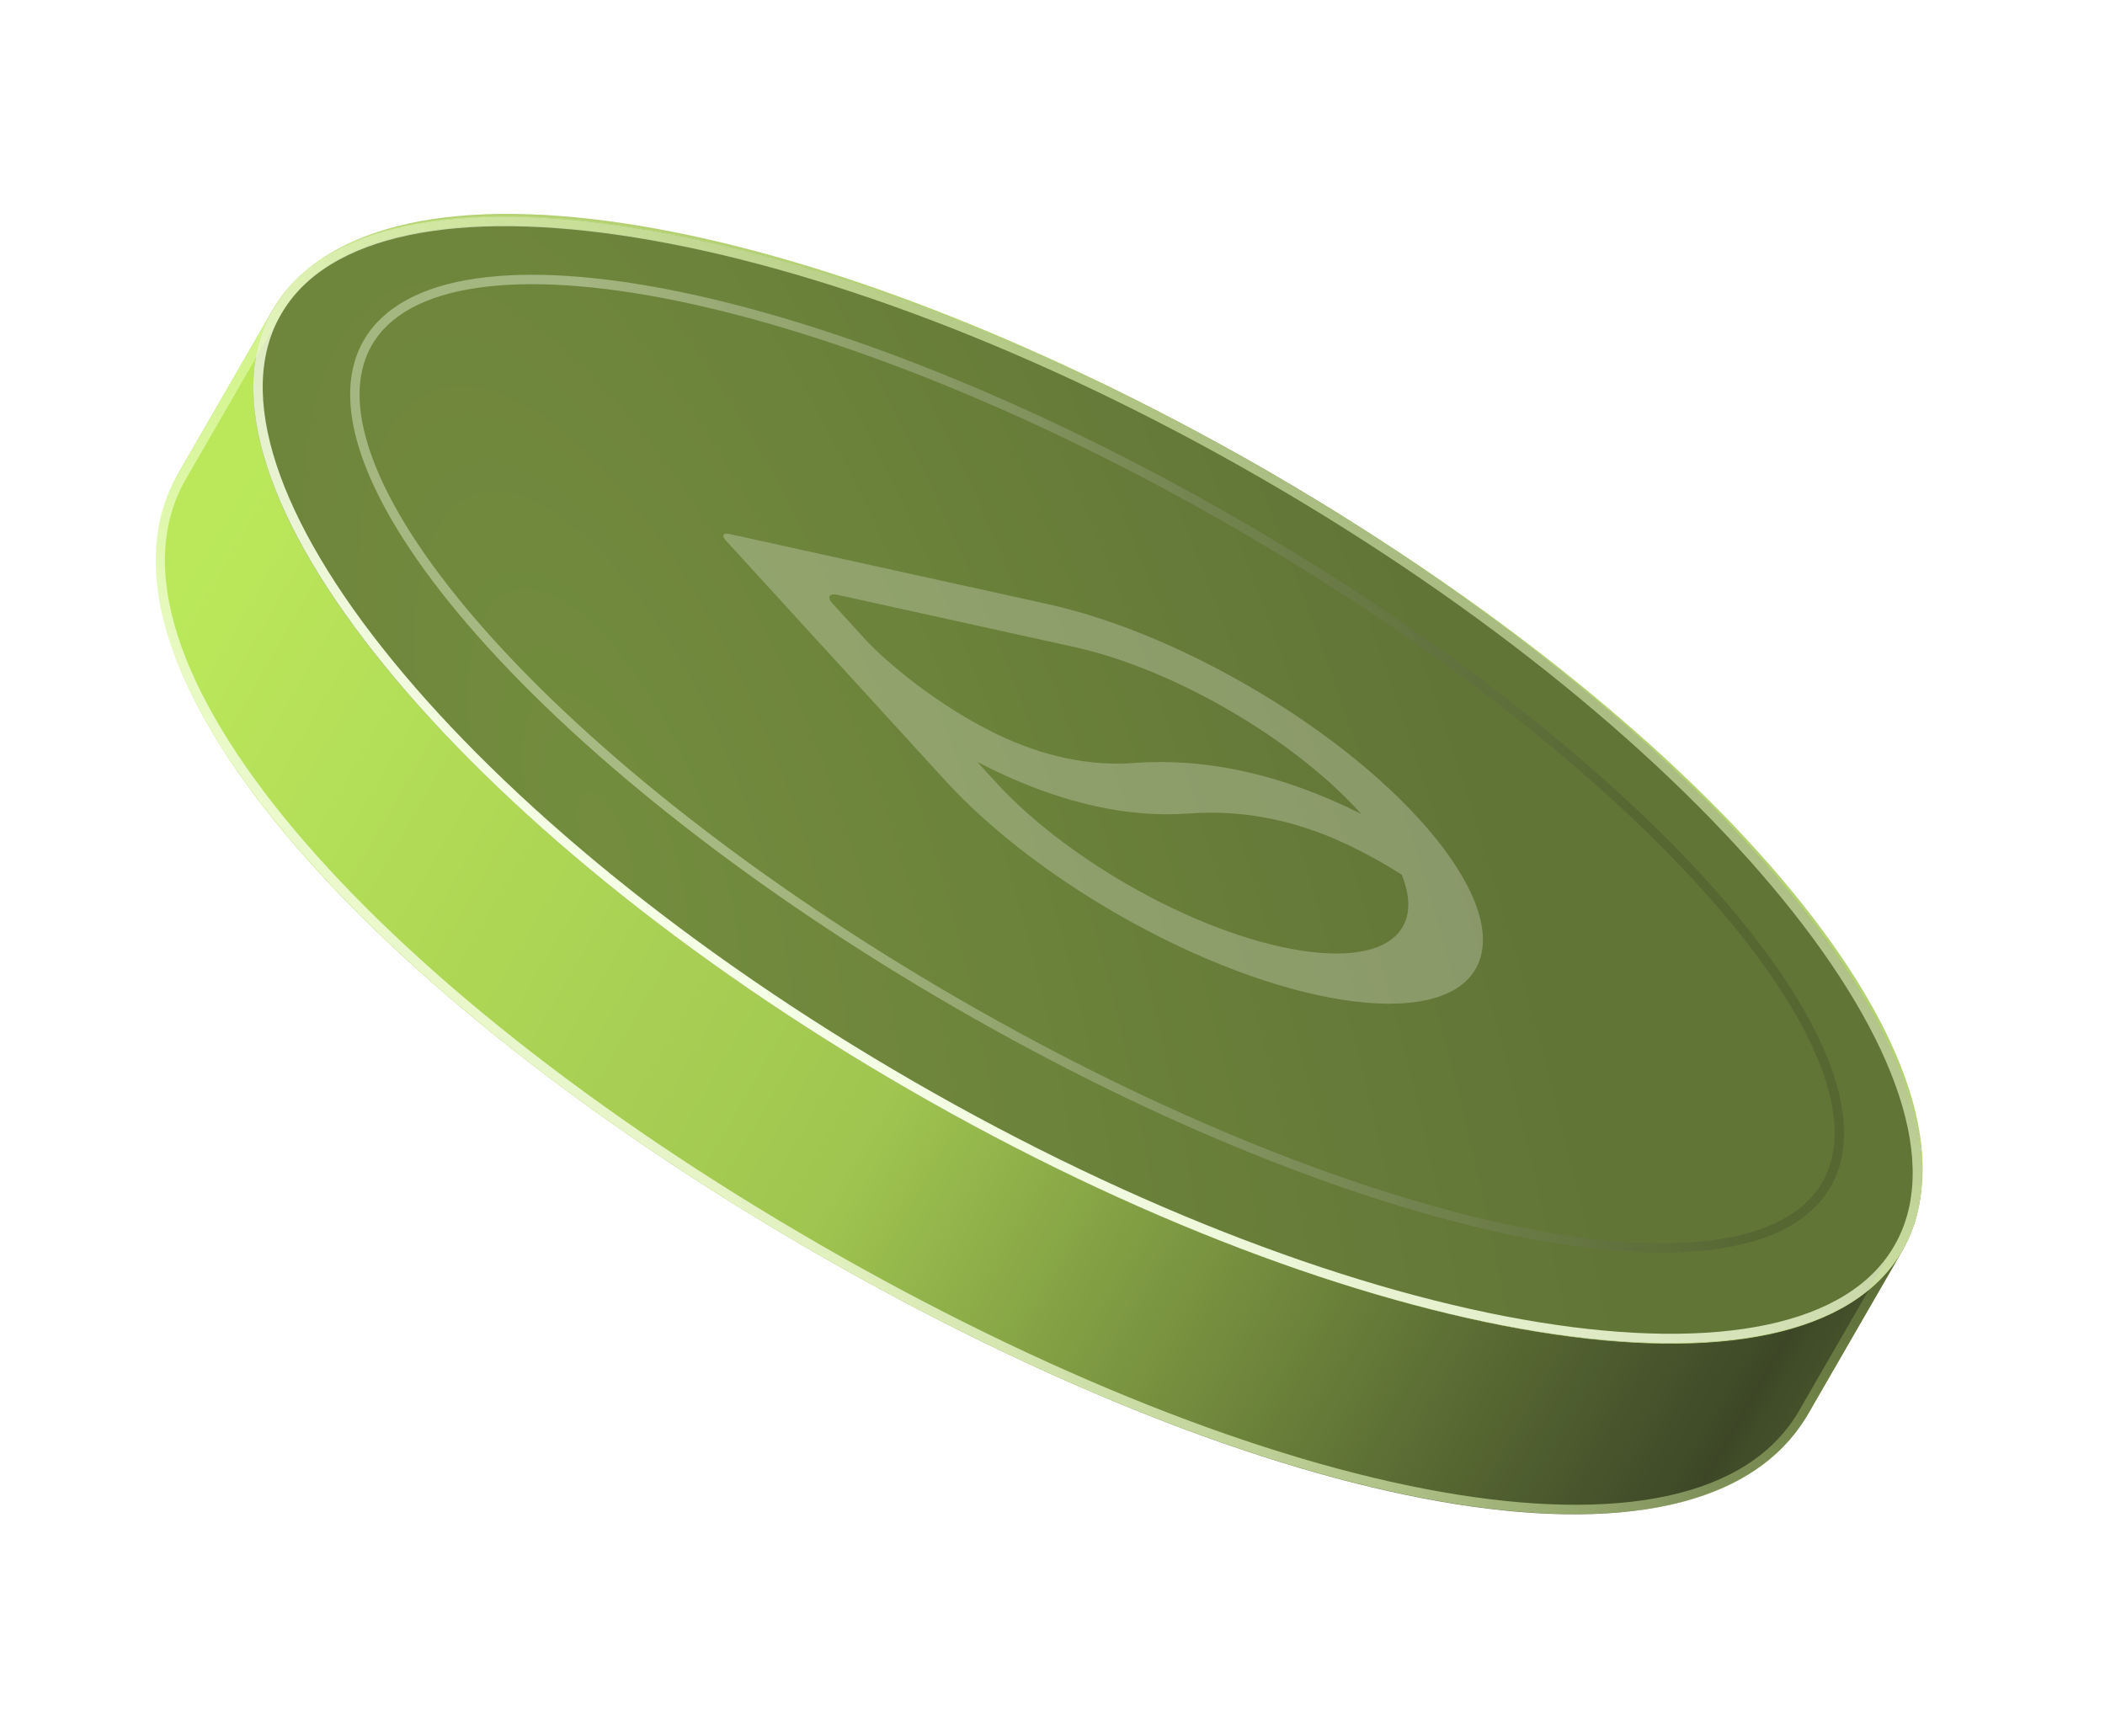
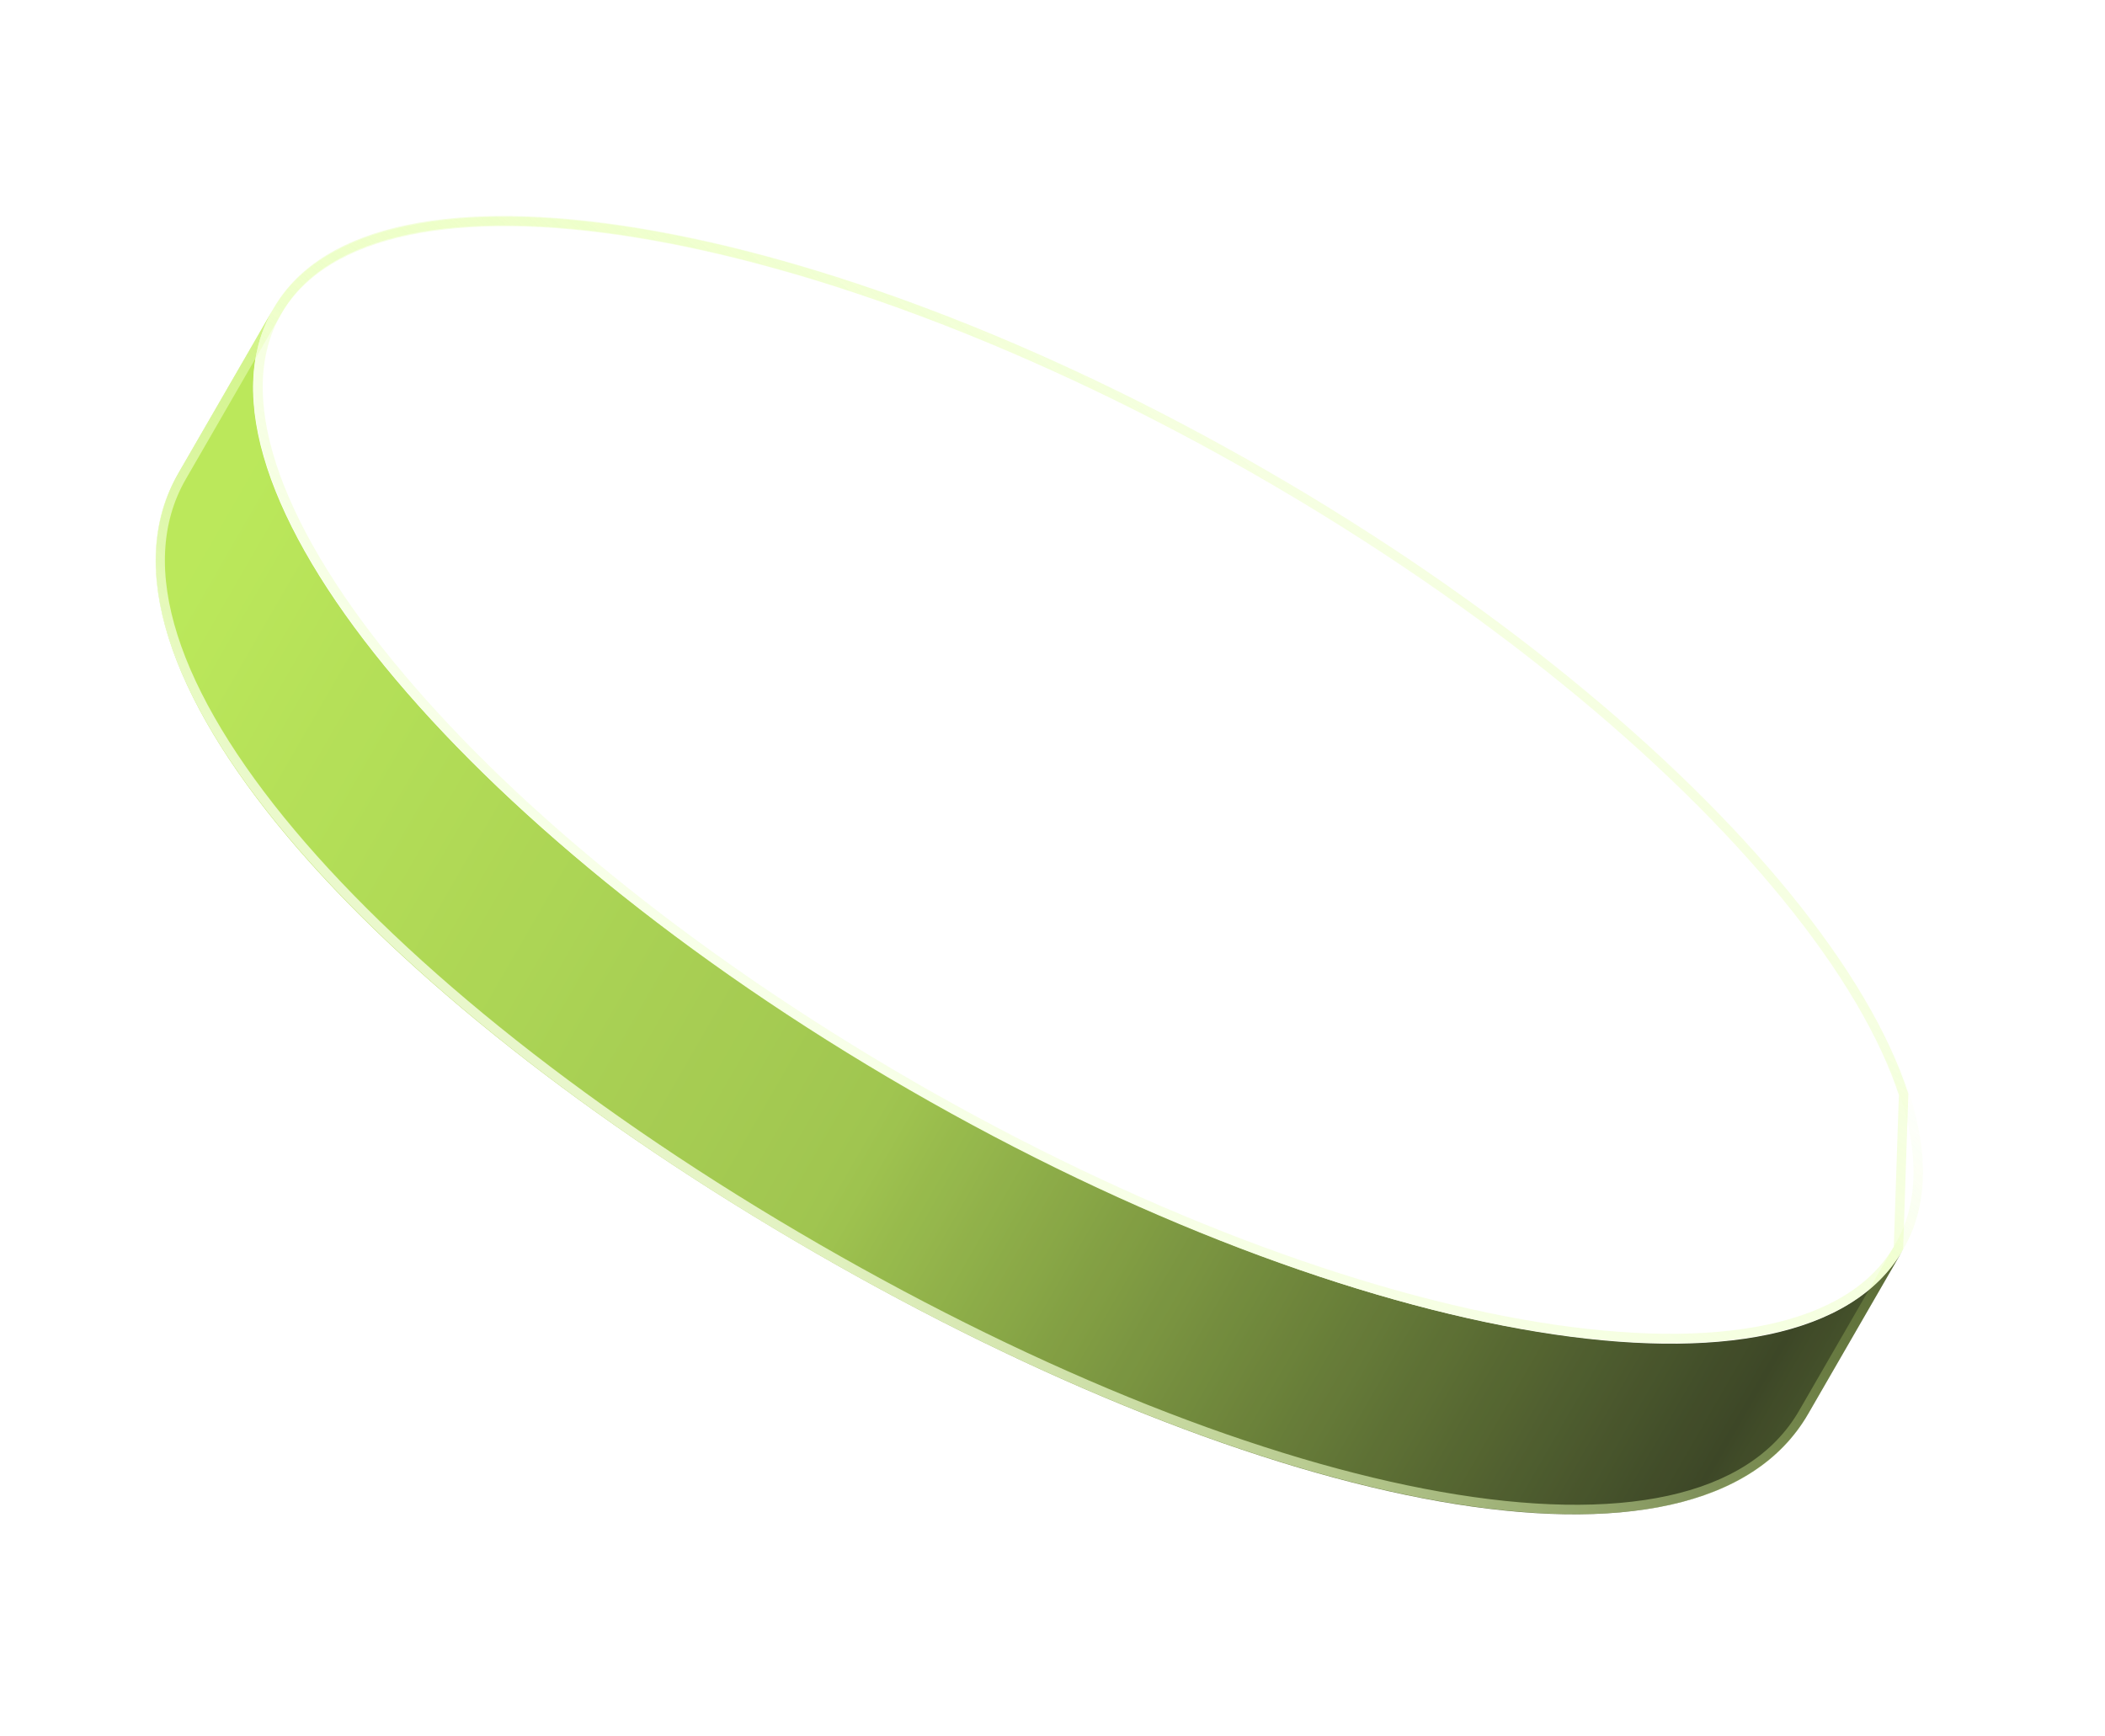
<svg xmlns="http://www.w3.org/2000/svg" width="80" height="66" viewBox="0 0 80 66" fill="none">
  <g opacity="0.9">
-     <path opacity="0.8" d="M72.254 47.614C76.232 40.724 65.235 27.754 48.132 17.879C31.029 8.005 14.297 4.966 10.319 11.856L6.845 17.873C2.867 24.763 13.245 37.376 30.968 47.608C48.69 57.84 64.802 60.521 68.781 53.631L72.254 47.614Z" fill="#96BF3D" />
    <path d="M34.556 41.396C51.659 51.271 68.523 54.08 72.306 47.527L68.719 53.739C64.578 60.912 48.072 57.483 30.969 47.609C13.866 37.735 2.643 25.154 6.784 17.981L10.371 11.769C6.588 18.322 17.453 31.522 34.556 41.396Z" fill="url(#paint0_linear_154_3695)" />
-     <ellipse cx="41.338" cy="29.647" rx="35.758" ry="13.588" transform="rotate(30 41.338 29.647)" fill="url(#paint1_radial_154_3695)" />
    <g filter="url(#filter0_f_154_3695)">
-       <path d="M72.15 47.437C71.247 49.002 69.541 50.03 67.19 50.527C64.839 51.024 61.864 50.985 58.459 50.434C51.652 49.332 43.17 46.189 34.633 41.26C26.095 36.331 19.132 30.557 14.775 25.212C12.595 22.54 11.074 19.982 10.329 17.698C9.584 15.413 9.621 13.422 10.525 11.857C11.429 10.292 13.134 9.264 15.485 8.767C17.836 8.27 20.811 8.309 24.216 8.86C31.023 9.962 39.505 13.105 48.042 18.034C56.58 22.963 63.543 28.737 67.901 34.081C70.08 36.754 71.601 39.312 72.346 41.596C73.091 43.88 73.054 45.871 72.15 47.437Z" stroke="url(#paint2_linear_154_3695)" stroke-width="0.358" />
+       <path d="M72.15 47.437C71.247 49.002 69.541 50.03 67.19 50.527C64.839 51.024 61.864 50.985 58.459 50.434C51.652 49.332 43.17 46.189 34.633 41.26C26.095 36.331 19.132 30.557 14.775 25.212C12.595 22.54 11.074 19.982 10.329 17.698C9.584 15.413 9.621 13.422 10.525 11.857C11.429 10.292 13.134 9.264 15.485 8.767C17.836 8.27 20.811 8.309 24.216 8.86C31.023 9.962 39.505 13.105 48.042 18.034C56.58 22.963 63.543 28.737 67.901 34.081C70.08 36.754 71.601 39.312 72.346 41.596Z" stroke="url(#paint2_linear_154_3695)" stroke-width="0.358" />
    </g>
    <g opacity="0.4" filter="url(#filter1_f_154_3695)">
-       <path d="M69.411 45.029C68.709 46.244 67.288 47 65.262 47.294C63.238 47.587 60.642 47.413 57.645 46.8C51.654 45.574 44.105 42.599 36.42 38.163C28.736 33.727 22.385 28.675 18.328 24.1C16.299 21.811 14.85 19.65 14.092 17.751C13.333 15.849 13.277 14.241 13.979 13.026C14.68 11.811 16.101 11.055 18.127 10.762C20.151 10.468 22.747 10.642 25.744 11.255C31.735 12.481 39.285 15.456 46.969 19.892C54.653 24.329 61.004 29.38 65.061 33.955C67.091 36.243 68.539 38.405 69.297 40.304C70.056 42.206 70.112 43.815 69.411 45.029Z" stroke="url(#paint3_linear_154_3695)" stroke-width="0.358" />
-     </g>
+       </g>
    <g opacity="0.8" filter="url(#filter2_f_154_3695)">
      <path d="M48.042 18.034C56.58 22.963 63.548 28.729 67.913 34.06C70.096 36.727 71.622 39.277 72.372 41.553C73.122 43.828 73.09 45.81 72.192 47.365L68.533 53.702C67.544 55.416 65.795 56.509 63.437 57.026C61.076 57.542 58.118 57.477 54.74 56.881C47.985 55.69 39.597 52.384 31.057 47.453C22.517 42.523 15.46 36.911 11.051 31.657C8.846 29.03 7.31 26.5 6.577 24.198C5.845 21.897 5.918 19.836 6.907 18.122L10.566 11.785C11.464 10.23 13.164 9.212 15.51 8.723C17.856 8.235 20.827 8.281 24.228 8.839C31.027 9.953 39.505 13.105 48.042 18.034Z" stroke="url(#paint4_linear_154_3695)" stroke-width="0.358" />
    </g>
    <path opacity="0.25" fill-rule="evenodd" clip-rule="evenodd" d="M40.92 24.612L40.921 24.613C42.644 25.006 44.651 25.805 46.665 26.968C48.709 28.148 50.425 29.509 51.629 30.823L51.733 30.936L51.566 30.853C51.424 30.783 51.279 30.714 51.133 30.646C48.366 29.358 45.672 28.811 43.125 29C41.409 29.13 39.648 28.755 37.891 27.909C36.755 27.361 35.696 26.669 34.827 26.011C33.958 25.353 33.274 24.726 32.887 24.305L31.638 22.938C31.419 22.698 31.51 22.539 31.827 22.609L40.92 24.612ZM39.835 22.965L27.716 20.295C27.485 20.244 27.418 20.36 27.578 20.535L35.949 29.695L35.977 29.725C37.545 31.427 39.771 33.188 42.417 34.716C48.581 38.275 54.698 39.221 56.079 36.83C57.46 34.438 53.581 29.615 47.417 26.056C44.771 24.528 42.133 23.481 39.875 22.974L39.835 22.965ZM37.892 29.781L37.142 28.962L37.317 29.05C37.455 29.121 37.594 29.19 37.735 29.258C40.388 30.539 42.897 31.093 45.187 30.92C47.183 30.772 49.158 31.156 51.059 32.035C51.853 32.403 52.602 32.819 53.233 33.223L53.273 33.248L53.282 33.272C53.583 34.033 53.609 34.707 53.307 35.23C52.248 37.064 47.558 36.338 42.831 33.609C40.801 32.437 39.094 31.086 37.892 29.781Z" fill="white" />
  </g>
  <defs>
    <filter id="filter0_f_154_3695" x="8.912" y="7.525" width="64.852" height="44.244" filterUnits="userSpaceOnUse" color-interpolation-filters="sRGB">
      <feFlood flood-opacity="0" result="BackgroundImageFix" />
      <feBlend mode="normal" in="SourceGraphic" in2="BackgroundImageFix" result="shape" />
      <feGaussianBlur stdDeviation="0.358" result="effect1_foregroundBlur_154_3695" />
    </filter>
    <filter id="filter1_f_154_3695" x="12.591" y="9.729" width="58.206" height="38.598" filterUnits="userSpaceOnUse" color-interpolation-filters="sRGB">
      <feFlood flood-opacity="0" result="BackgroundImageFix" />
      <feBlend mode="normal" in="SourceGraphic" in2="BackgroundImageFix" result="shape" />
      <feGaussianBlur stdDeviation="0.358" result="effect1_foregroundBlur_154_3695" />
    </filter>
    <filter id="filter2_f_154_3695" x="5.195" y="7.492" width="68.602" height="50.776" filterUnits="userSpaceOnUse" color-interpolation-filters="sRGB">
      <feFlood flood-opacity="0" result="BackgroundImageFix" />
      <feBlend mode="normal" in="SourceGraphic" in2="BackgroundImageFix" result="shape" />
      <feGaussianBlur stdDeviation="0.358" result="effect1_foregroundBlur_154_3695" />
    </filter>
    <linearGradient id="paint0_linear_154_3695" x1="0.001" y1="29.73" x2="61.936" y2="65.488" gradientUnits="userSpaceOnUse">
      <stop offset="0.026" stop-color="#B4E649" />
      <stop offset="0.492" stop-color="#96BF3D" />
      <stop offset="0.97" stop-color="#283310" />
      <stop offset="1" stop-color="#324014" />
    </linearGradient>
    <radialGradient id="paint1_radial_154_3695" cx="0" cy="0" r="1" gradientUnits="userSpaceOnUse" gradientTransform="translate(26.633 40.853) rotate(-50.519) scale(32.125 82.708)">
      <stop stop-color="#648029" />
      <stop offset="1" stop-color="#506621" />
    </radialGradient>
    <linearGradient id="paint2_linear_154_3695" x1="50.621" y1="18.253" x2="33.503" y2="42.054" gradientUnits="userSpaceOnUse">
      <stop stop-color="#EBFFBF" stop-opacity="0.25" />
      <stop offset="0" stop-color="#EBFFBF" stop-opacity="0.5" />
      <stop offset="1" stop-color="#F7FFE6" />
    </linearGradient>
    <linearGradient id="paint3_linear_154_3695" x1="29.001" y1="34.573" x2="60.919" y2="25.637" gradientUnits="userSpaceOnUse">
      <stop stop-color="#F6FEE5" />
      <stop offset="1" stop-color="#324014" />
    </linearGradient>
    <linearGradient id="paint4_linear_154_3695" x1="47.471" y1="17.421" x2="23.978" y2="43.148" gradientUnits="userSpaceOnUse">
      <stop stop-color="#C7FE51" stop-opacity="0" />
      <stop offset="1" stop-color="#F7FFE6" />
    </linearGradient>
  </defs>
</svg>